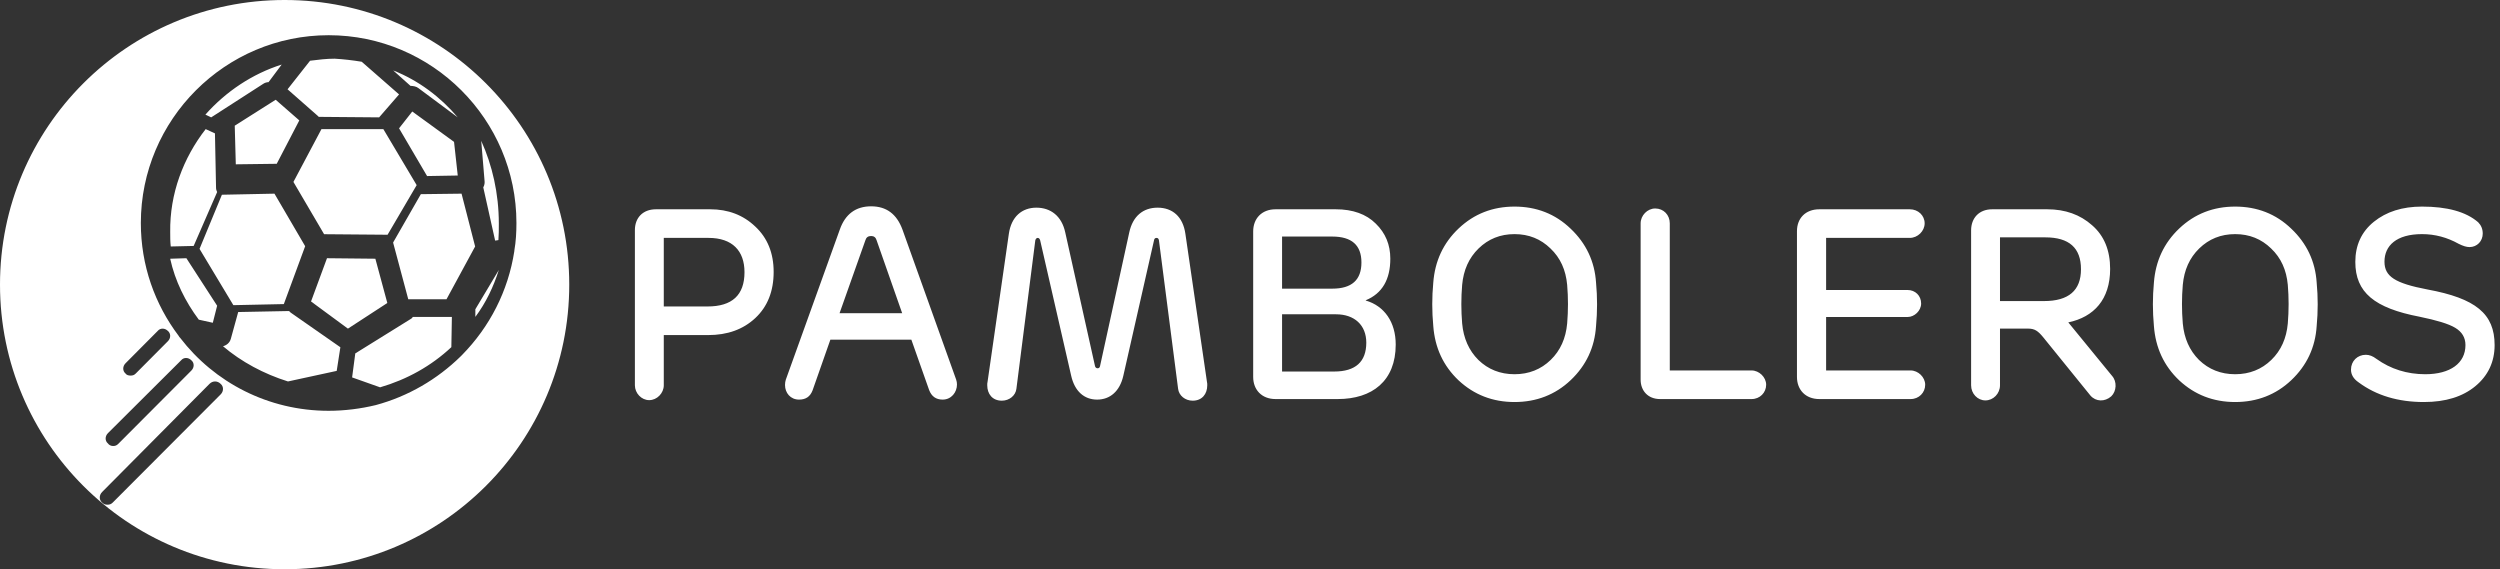
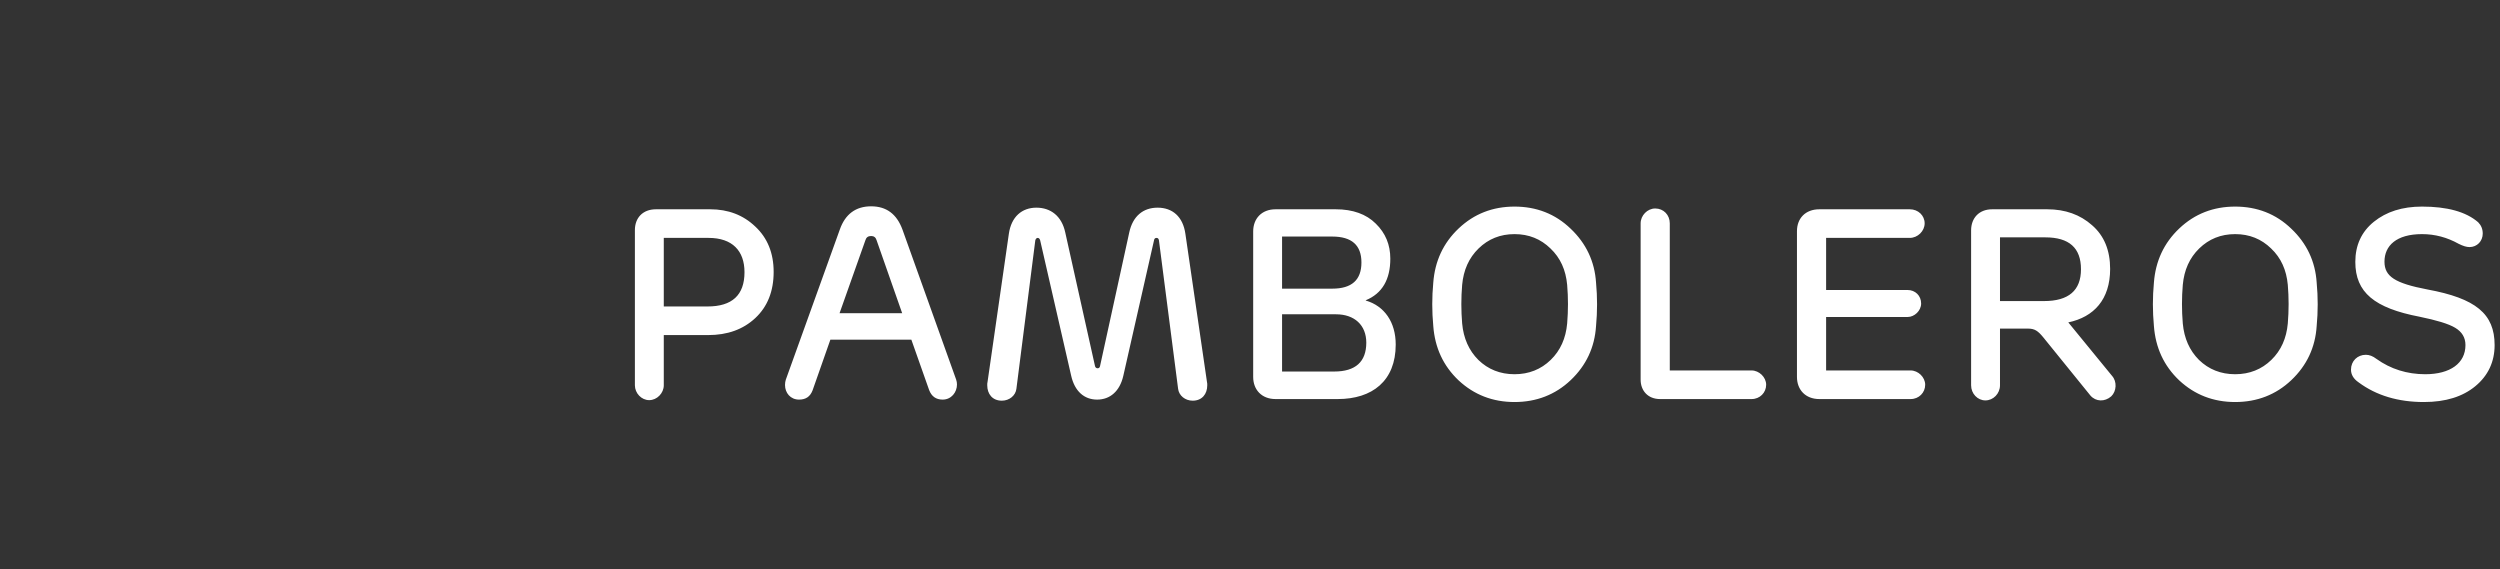
<svg xmlns="http://www.w3.org/2000/svg" width="426px" height="97px" viewBox="0 0 426 97" version="1.1">
  <rect x="0" y="0" width="426" height="97" fill="#333333" stroke="none" />
  <title>Pamboleros</title>
  <desc>Created with Sketch.</desc>
  <defs />
  <g id="Page-1" stroke="none" stroke-width="1" fill="none" fill-rule="evenodd">
    <g id="Pamboleros" fill="#FFFFFF">
-       <path d="M48.5,0 C21.7,0 0,21.7 0,48.5 C0,75.3 21.7,97 48.5,97 C75.3,97 97,75.3 97,48.5 C97,21.7 75.3,0 48.5,0 Z M78.479,60.744 C78.567,60.656 78.656,60.567 78.744,60.479 C83.416,55.719 86.59,49.636 87.647,42.76 L87.647,42.672 C87.912,41.174 88,39.587 88,38 C88,20.369 73.631,6 56,6 C38.369,6 24,20.369 24,38 C24,45.229 26.38,51.84 30.435,57.218 C30.523,57.394 30.612,57.482 30.7,57.57 C36.518,65.152 45.686,70 56,70 C58.733,70 61.466,69.647 64.022,69.03 L64.022,69.03 C69.576,67.532 74.512,64.623 78.479,60.744 Z M38,59 C38.625,58.829 39.161,58.4 39.339,57.714 L40.589,53.171 L49.25,53 C49.339,53.086 49.429,53.171 49.518,53.257 L58,59.171 L57.375,63.2 L49.071,65 C44.964,63.714 41.125,61.657 38,59 Z M37.813,33.183 L46.768,33 L52,41.952 L48.365,51.817 L39.764,52 L34,42.409 L37.813,33.183 Z M46.976,17 L51,20.516 L47.154,27.91 L40.179,28 L40,21.418 L46.976,17 Z M54.777,22 L65.322,22 L71,31.545 L66.043,40 L55.227,39.909 L50,31 L54.777,22 Z M70.252,19 L77.369,24.176 L78,29.908 L72.775,30 L68,21.866 L70.252,19 Z M85,46 C84.091,48.87 82.818,51.565 81,54 L81,52.696 L85,46 Z M80.962,42 L76.08,51 L69.57,51 L67,41.388 L67,41.301 L71.711,33.087 L78.649,33 L80.962,42 L80.962,42 Z M59.288,56 L53,51.371 L55.719,44 L63.961,44.086 L66,51.629 L59.288,56 Z M31.759,44 L37,52.096 L36.264,55 L33.874,54.472 C31.575,51.392 29.828,47.872 29,44.088 L31.759,44 Z M60,64.311 L60.54,60.222 L69.984,54.356 C70.164,54.267 70.254,54.178 70.344,54 L77,54 L76.91,59.156 C73.492,62.356 69.354,64.667 64.767,66 L60,64.311 Z M84.93,40.912 L84.372,41 L82.349,31.927 C82.558,31.575 82.628,31.135 82.558,30.694 L82,24 C83.884,28.14 85,32.984 85,38.093 C85,39.062 85,40.031 84.93,40.912 Z M78,20 L71.293,15.012 C70.935,14.729 70.398,14.635 69.951,14.635 L67,12 C71.293,13.694 75.049,16.518 78,20 Z M61.638,10.522 L68,16.087 L64.601,20 L54.317,19.913 C54.229,19.826 54.229,19.826 54.142,19.739 L49,15.217 L52.835,10.348 C54.229,10.174 55.624,10 57.018,10 C58.5,10.087 60.069,10.261 61.638,10.522 Z M48,11 L45.759,14 C45.49,14 45.131,14.094 44.862,14.281 L35.986,20 L35,19.531 C38.497,15.594 42.979,12.594 48,11 Z M35.047,22 L36.628,22.727 L36.814,32 C36.814,32.273 36.907,32.545 37,32.727 L33.001,41.909 L29.096,42 C29.003,41.182 29.003,40.364 29.003,39.545 C28.91,33 31.234,26.909 35.047,22 Z M35.702,65.406 C36.242,64.865 37.054,64.865 37.594,65.406 C38.135,65.858 38.135,66.671 37.594,67.213 L19.208,85.639 C18.938,85.91 18.667,86 18.307,86 C17.946,86 17.676,85.91 17.406,85.639 C16.865,85.187 16.865,84.374 17.406,83.832 L35.702,65.406 Z M19.265,76 C18.916,76 18.567,75.825 18.392,75.563 C17.869,75.125 17.869,74.338 18.392,73.813 L30.863,61.394 C31.299,60.869 32.084,60.869 32.608,61.394 C33.131,61.831 33.131,62.618 32.608,63.143 L20.137,75.65 C19.875,75.913 19.613,76 19.265,76 Z M22.261,64 C21.913,64 21.565,63.913 21.391,63.65 C20.87,63.213 20.87,62.426 21.391,61.902 L26.87,56.393 C27.304,55.869 28.087,55.869 28.609,56.393 C29.13,56.831 29.13,57.617 28.609,58.142 L23.13,63.65 C22.87,63.913 22.609,64 22.261,64 Z" id="Combined-Shape" />
      <path d="M113.108,40.538 L113.108,52.222 L120.56,52.222 C124.746,52.222 126.862,50.29 126.862,46.38 C126.862,42.746 124.792,40.538 120.744,40.538 L113.108,40.538 Z M120.652,57.098 L113.108,57.098 L113.108,65.654 C113.108,66.988 111.958,68.184 110.624,68.184 C109.29,68.184 108.186,66.988 108.186,65.654 L108.186,39.204 C108.186,37.134 109.52,35.662 111.774,35.662 L121.02,35.662 C124.056,35.662 126.632,36.628 128.702,38.606 C130.772,40.538 131.83,43.114 131.83,46.334 C131.83,49.646 130.772,52.268 128.702,54.2 C126.632,56.132 123.964,57.098 120.652,57.098 Z M163.069,65.516 C163.069,66.85 162.103,68.092 160.631,68.092 C159.481,68.092 158.745,67.54 158.331,66.482 L155.295,57.88 L141.495,57.88 L138.459,66.528 C138.045,67.586 137.309,68.092 136.159,68.092 C134.687,68.092 133.767,66.942 133.767,65.608 C133.767,65.286 133.813,64.964 133.905,64.688 L143.105,39.112 C144.025,36.49 145.819,35.156 148.441,35.156 C151.063,35.156 152.811,36.49 153.777,39.112 L162.931,64.688 C163.023,64.964 163.069,65.24 163.069,65.516 Z M147.475,40.906 L143.059,53.372 L153.731,53.372 L149.361,40.906 C149.223,40.446 148.901,40.216 148.441,40.216 C147.935,40.216 147.613,40.446 147.475,40.906 Z M205.717,65.654 C205.717,65.424 205.717,65.24 205.671,65.102 L201.991,39.848 C201.577,36.904 199.783,35.386 197.253,35.386 C194.815,35.386 193.021,36.812 192.423,39.618 L187.455,62.342 C187.409,62.618 187.271,62.756 187.041,62.756 C186.811,62.756 186.627,62.618 186.581,62.342 L181.521,39.618 C180.923,36.812 179.037,35.386 176.599,35.386 C174.161,35.386 172.321,36.904 171.907,39.848 L168.273,65.102 C168.227,65.24 168.227,65.424 168.227,65.654 C168.227,67.126 169.101,68.276 170.711,68.276 C171.999,68.276 173.057,67.402 173.195,66.252 L176.415,40.952 C176.553,40.4 177.105,40.4 177.243,40.952 L182.533,64.044 C183.131,66.666 184.741,68.092 186.949,68.092 C189.157,68.092 190.813,66.666 191.411,64.044 L196.655,40.906 C196.701,40.676 196.839,40.538 197.069,40.538 C197.299,40.538 197.437,40.676 197.483,40.952 L200.749,66.252 C200.887,67.402 201.945,68.276 203.233,68.276 C204.843,68.276 205.717,67.126 205.717,65.654 Z M227.664,53.556 L218.464,53.556 L218.464,63.308 L227.342,63.308 C230.976,63.308 232.816,61.652 232.816,58.386 C232.816,55.396 230.792,53.556 227.664,53.556 Z M218.464,40.308 L218.464,49.186 L227.02,49.186 C230.332,49.186 231.988,47.714 231.988,44.724 C231.988,41.78 230.332,40.308 227.02,40.308 L218.464,40.308 Z M237.83,58.708 C237.83,64.918 233.828,68 227.94,68 L217.36,68 C214.968,68 213.542,66.39 213.542,64.228 L213.542,39.434 C213.542,37.272 214.968,35.662 217.36,35.662 L227.618,35.662 C230.516,35.662 232.816,36.49 234.426,38.1 C236.082,39.71 236.91,41.688 236.91,44.08 C236.91,47.622 235.53,50.014 232.724,51.164 L232.724,51.21 C235.898,52.13 237.83,54.89 237.83,58.708 Z M244.229,55.534 C243.999,53.05 243.999,50.612 244.229,48.174 C244.505,44.494 245.931,41.412 248.553,38.928 C251.175,36.444 254.349,35.202 258.075,35.202 C261.801,35.202 265.021,36.444 267.643,38.974 C270.265,41.458 271.737,44.54 271.967,48.174 C272.197,50.612 272.197,53.096 271.967,55.534 C271.737,59.214 270.265,62.296 267.643,64.78 C265.021,67.264 261.801,68.506 258.075,68.506 C254.349,68.506 251.175,67.264 248.553,64.826 C245.931,62.342 244.505,59.26 244.229,55.534 Z M267.045,55.12 C267.229,52.912 267.229,50.704 267.045,48.542 C266.815,46.012 265.895,43.942 264.193,42.332 C262.537,40.722 260.513,39.894 258.075,39.894 C255.637,39.894 253.613,40.722 251.957,42.332 C250.301,43.942 249.381,46.012 249.151,48.542 C248.967,50.704 248.967,52.912 249.151,55.12 C249.381,57.65 250.301,59.72 251.911,61.33 C253.567,62.94 255.637,63.768 258.075,63.768 C260.513,63.768 262.583,62.94 264.239,61.33 C265.895,59.72 266.815,57.65 267.045,55.12 Z M279.563,64.688 C279.563,66.574 280.805,68 282.875,68 L298.469,68 C299.895,68 300.953,66.896 300.953,65.562 C300.953,64.274 299.757,63.124 298.469,63.124 L284.531,63.124 L284.531,38.054 C284.531,36.628 283.473,35.524 282.047,35.524 C280.713,35.524 279.563,36.72 279.563,38.054 L279.563,64.688 Z M310.02,35.662 C307.628,35.662 306.202,37.226 306.202,39.388 L306.202,64.228 C306.202,66.39 307.628,68 310.02,68 L325.568,68 C326.994,68 328.052,66.896 328.052,65.562 C328.052,64.274 326.856,63.124 325.568,63.124 L311.17,63.124 L311.17,54.016 L325.062,54.016 C326.212,54.016 327.362,52.958 327.362,51.716 C327.362,50.382 326.35,49.416 325.062,49.416 L311.17,49.416 L311.17,40.538 L325.43,40.538 C326.764,40.538 327.96,39.388 327.96,38.054 C327.96,36.72 326.856,35.662 325.43,35.662 L310.02,35.662 Z M345.583,55.994 L340.799,55.994 L340.799,65.654 C340.799,67.08 339.649,68.23 338.315,68.23 C336.981,68.23 335.877,67.08 335.877,65.654 L335.877,39.25 C335.877,37.18 337.211,35.662 339.465,35.662 L348.849,35.662 C351.931,35.662 354.461,36.582 356.485,38.376 C358.555,40.17 359.567,42.654 359.567,45.828 C359.567,51.026 356.807,54.016 352.437,54.936 L359.889,64.044 C360.763,65.01 360.671,66.666 359.751,67.54 C358.647,68.506 357.129,68.46 356.209,67.402 L348.159,57.466 C347.285,56.408 346.733,55.994 345.583,55.994 Z M340.799,40.446 L340.799,51.302 L348.297,51.302 C352.483,51.302 354.599,49.508 354.599,45.874 C354.599,42.24 352.575,40.446 348.527,40.446 L340.799,40.446 Z M367.025,55.534 C366.795,53.05 366.795,50.612 367.025,48.174 C367.301,44.494 368.727,41.412 371.349,38.928 C373.971,36.444 377.145,35.202 380.871,35.202 C384.597,35.202 387.817,36.444 390.439,38.974 C393.061,41.458 394.533,44.54 394.763,48.174 C394.993,50.612 394.993,53.096 394.763,55.534 C394.533,59.214 393.061,62.296 390.439,64.78 C387.817,67.264 384.597,68.506 380.871,68.506 C377.145,68.506 373.971,67.264 371.349,64.826 C368.727,62.342 367.301,59.26 367.025,55.534 Z M389.841,55.12 C390.025,52.912 390.025,50.704 389.841,48.542 C389.611,46.012 388.691,43.942 386.989,42.332 C385.333,40.722 383.309,39.894 380.871,39.894 C378.433,39.894 376.409,40.722 374.753,42.332 C373.097,43.942 372.177,46.012 371.947,48.542 C371.763,50.704 371.763,52.912 371.947,55.12 C372.177,57.65 373.097,59.72 374.707,61.33 C376.363,62.94 378.433,63.768 380.871,63.768 C383.309,63.768 385.379,62.94 387.035,61.33 C388.691,59.72 389.611,57.65 389.841,55.12 Z M413.628,49.324 C408.108,48.266 406.314,47.116 406.314,44.586 C406.314,41.872 408.338,39.894 412.708,39.894 C414.916,39.894 416.986,40.446 418.964,41.55 C419.7,41.918 420.298,42.102 420.804,42.102 C422.092,42.102 423.058,41.09 423.058,39.802 C423.058,39.02 422.782,38.376 422.276,37.87 C420.206,36.076 416.986,35.202 412.708,35.202 C409.35,35.202 406.636,36.076 404.52,37.778 C402.404,39.48 401.346,41.78 401.346,44.632 C401.346,49.83 404.612,52.498 412.294,53.97 C415.192,54.568 417.216,55.166 418.366,55.856 C419.516,56.546 420.114,57.512 420.114,58.8 C420.114,61.882 417.538,63.768 413.26,63.768 C410.178,63.768 407.372,62.894 404.934,61.146 C404.336,60.686 403.738,60.456 403.14,60.456 C401.714,60.456 400.61,61.514 400.61,62.986 C400.61,63.814 401.024,64.55 401.898,65.148 C404.934,67.402 408.66,68.506 413.03,68.506 C416.756,68.506 419.654,67.586 421.816,65.792 C423.978,63.998 425.082,61.652 425.082,58.8 C425.082,53.464 421.862,50.842 413.628,49.324 Z" id="PAMBOLEROS" />
    </g>
  </g>
</svg>